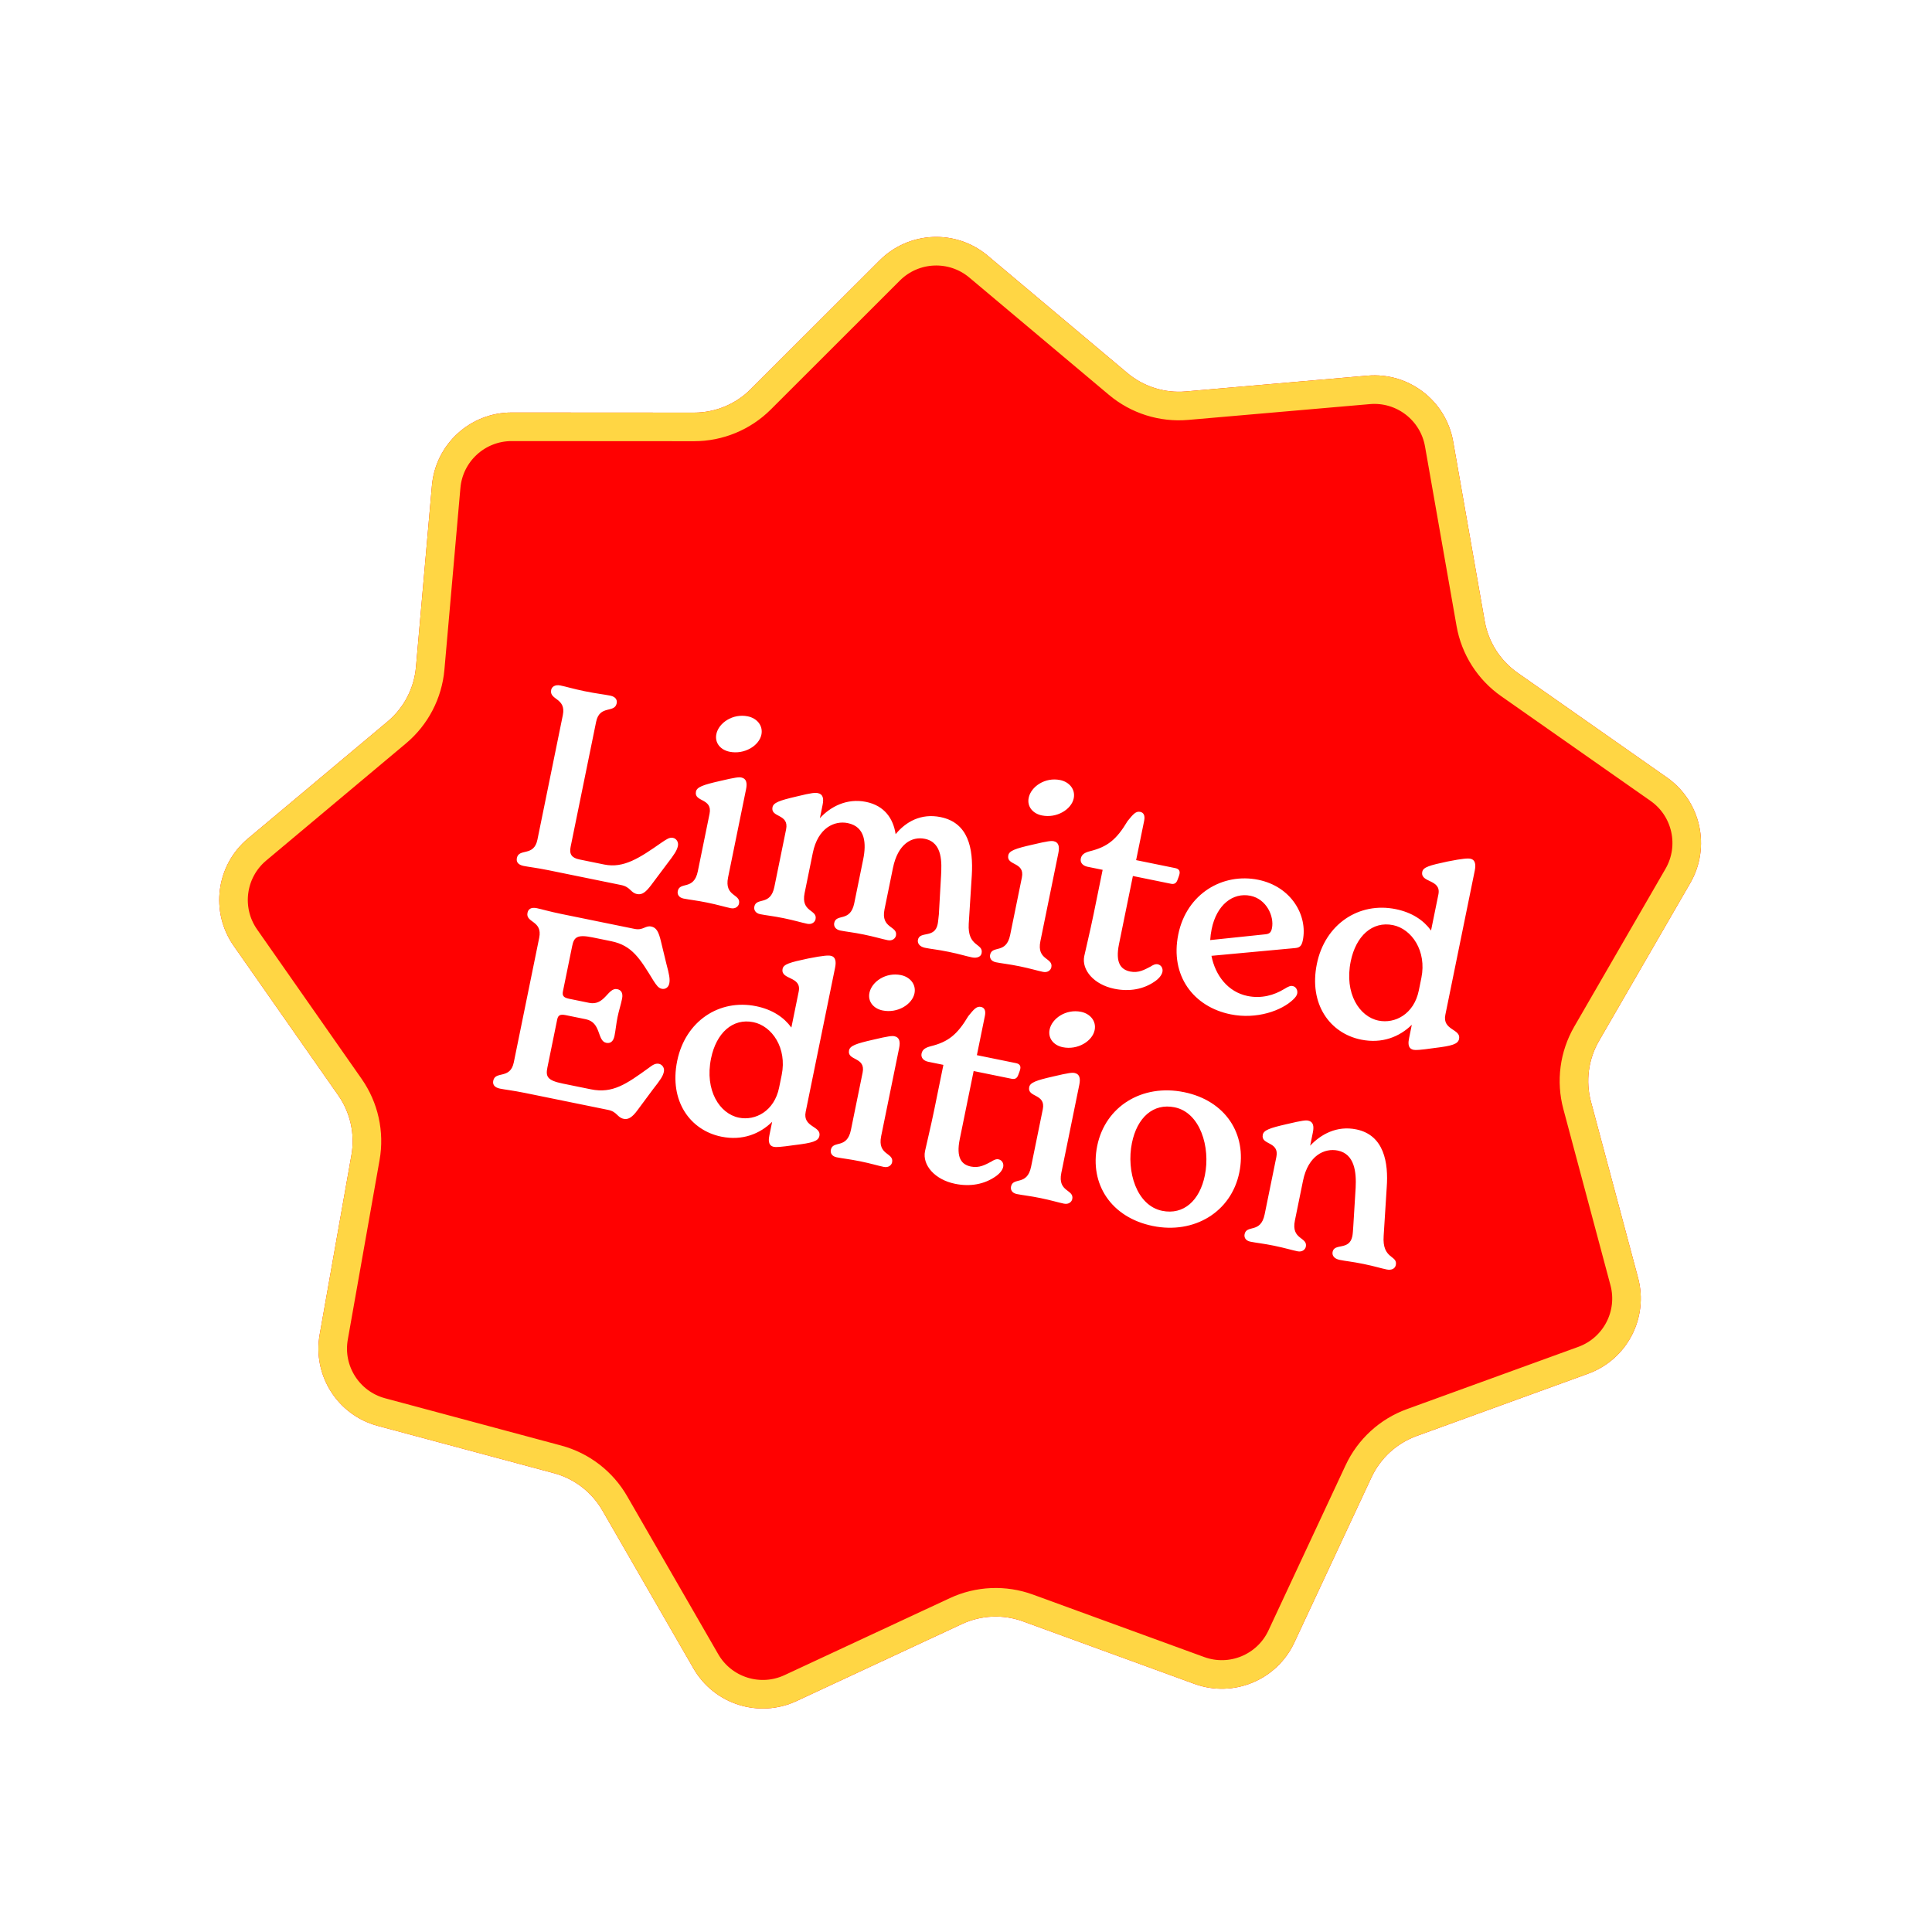
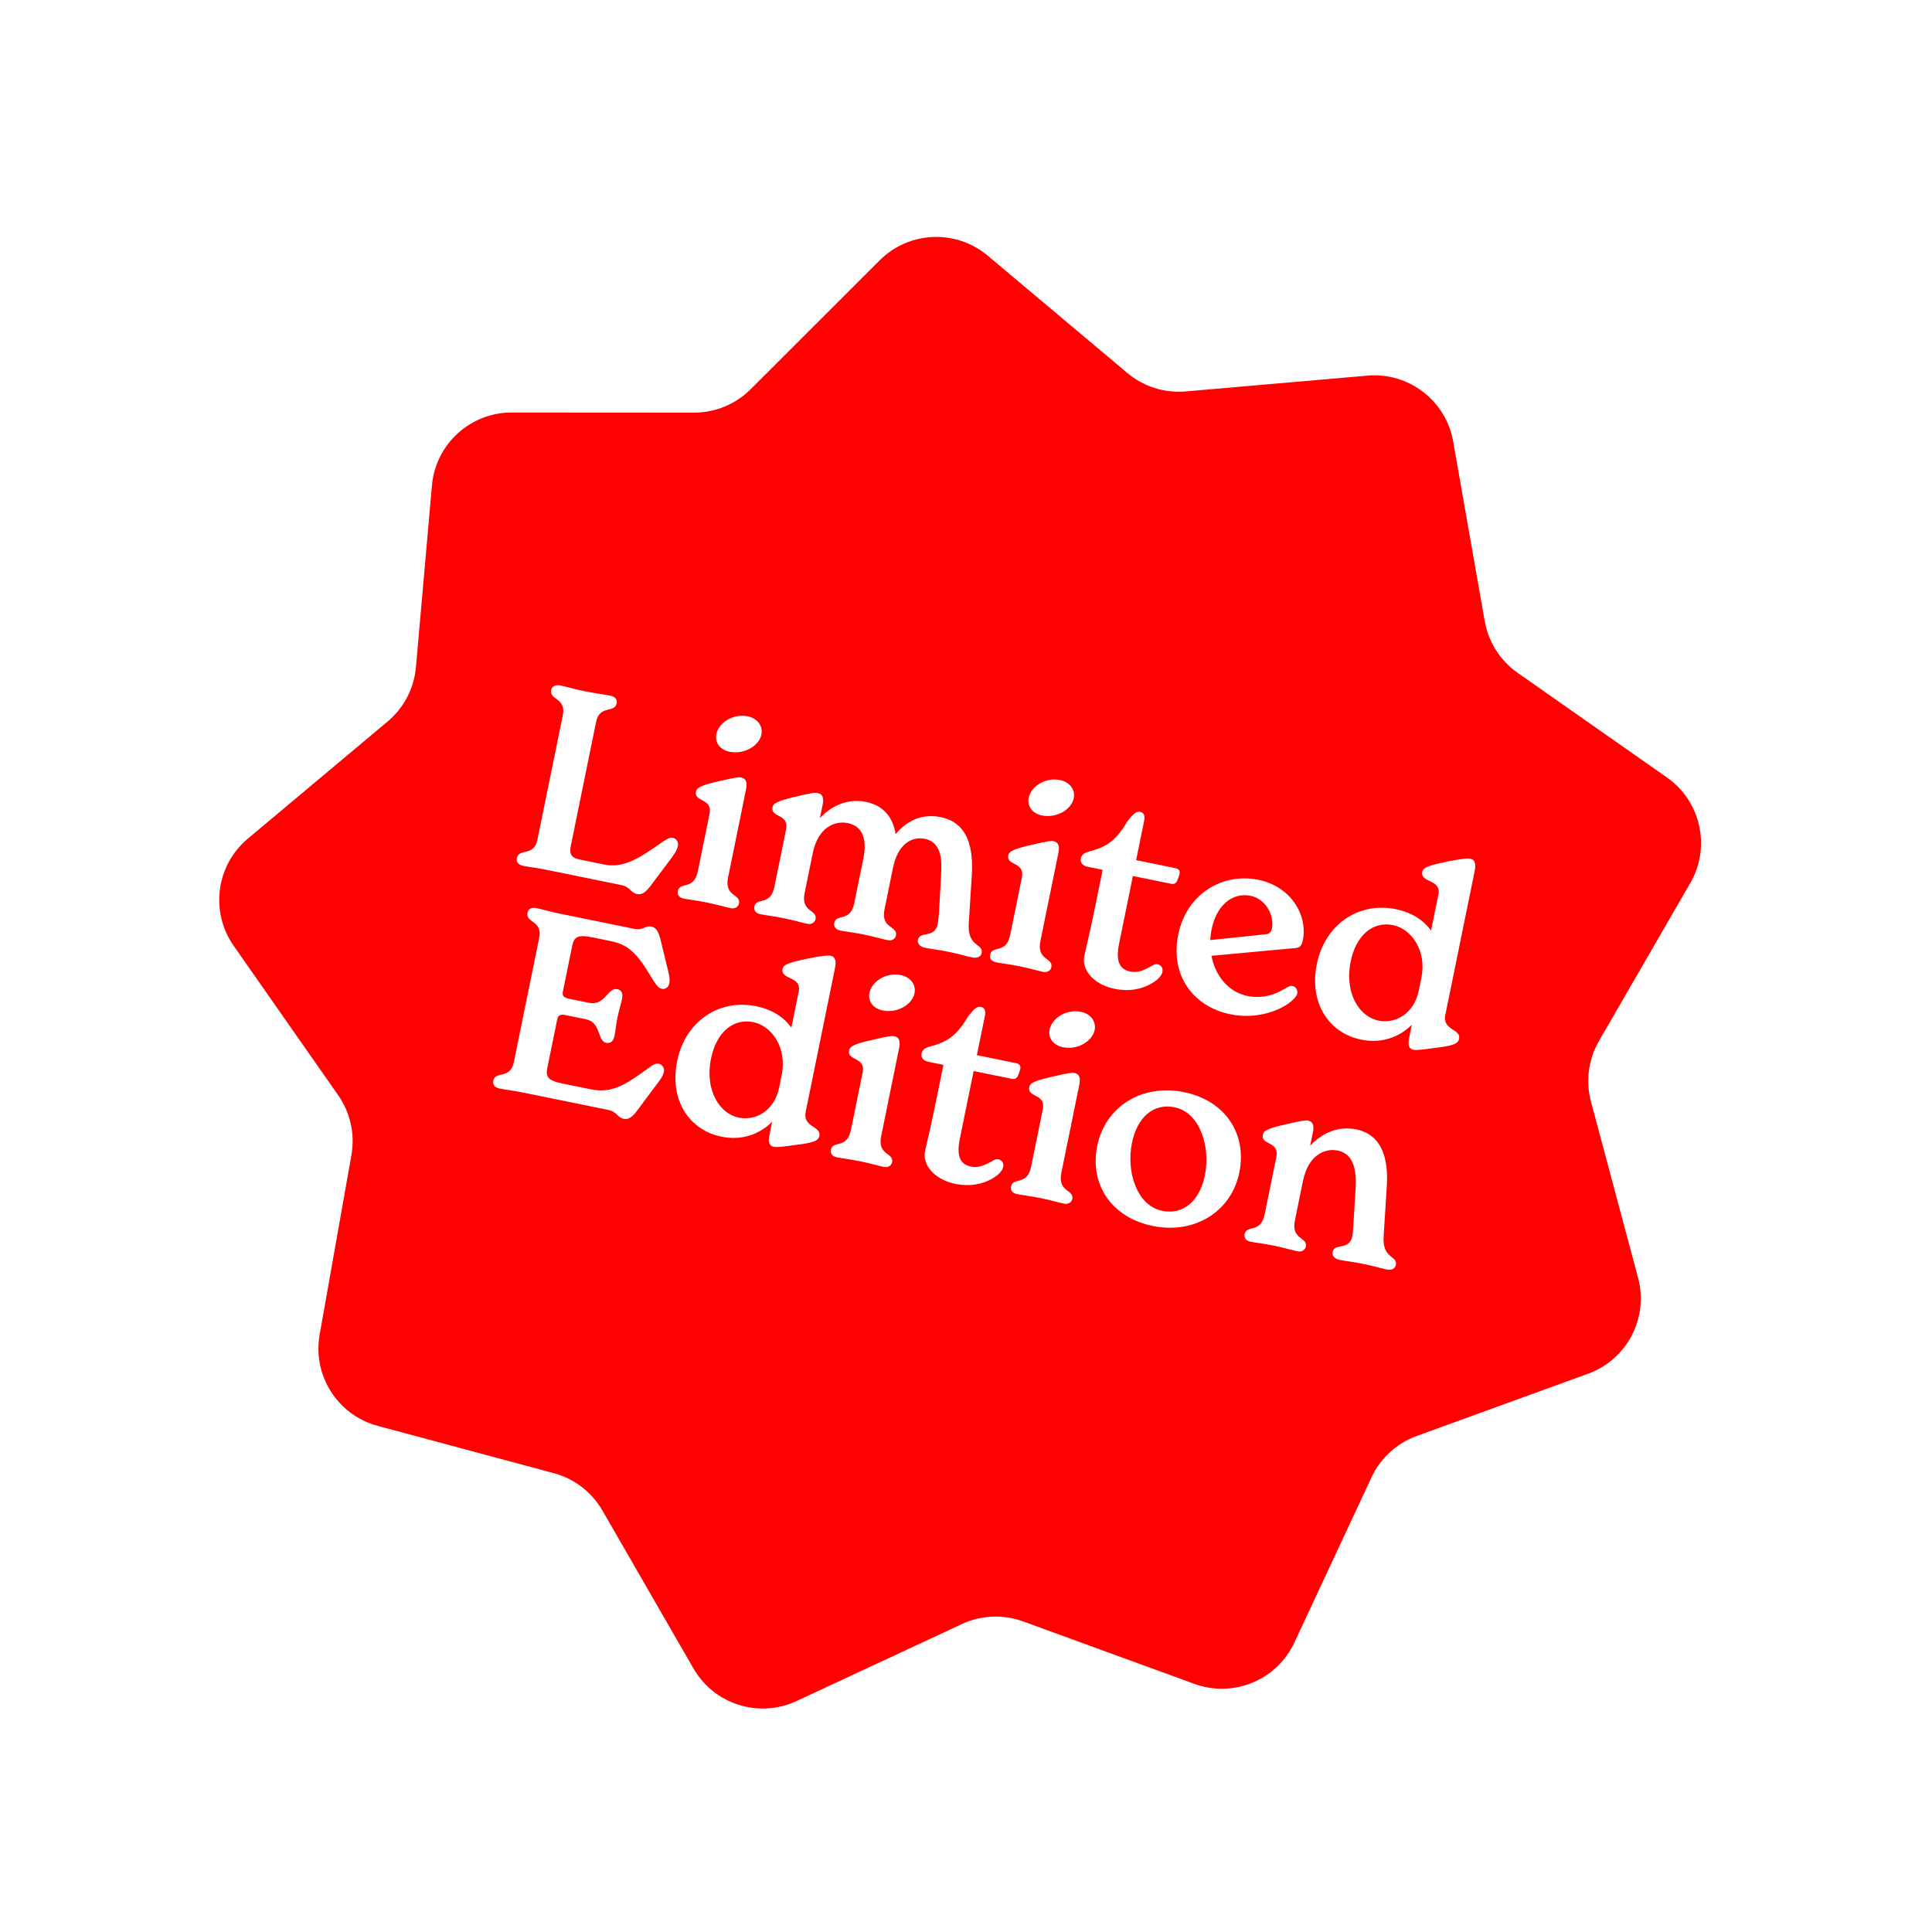
<svg xmlns="http://www.w3.org/2000/svg" fill="none" viewBox="0 0 338 338" height="338" width="338">
  <g filter="url(#filter0_d_1_732)">
    <path fill="#FF0101" d="M153.898 41.545C159.034 36.414 167.239 36.06 172.798 40.73L197.224 61.253C200.068 63.642 203.743 64.803 207.443 64.481L239.227 61.717C246.459 61.088 252.972 66.092 254.228 73.242L259.749 104.664C260.391 108.322 262.46 111.574 265.501 113.706L291.626 132.018C297.57 136.185 299.344 144.205 295.71 150.49L279.741 178.109C277.882 181.324 277.376 185.146 278.336 188.733L286.577 219.554C288.452 226.567 284.656 233.85 277.832 236.329L247.846 247.222C244.355 248.49 241.512 251.092 239.941 254.457L226.443 283.365C223.371 289.943 215.781 293.081 208.961 290.594L178.988 279.664C175.5 278.391 171.648 278.557 168.282 280.125L139.36 293.593C132.779 296.658 124.947 294.183 121.322 287.894L105.387 260.255C103.532 257.038 100.475 254.689 96.889 253.726L66.077 245.453C59.065 243.571 54.656 236.641 55.922 229.492L61.481 198.077C62.128 194.42 61.296 190.656 59.168 187.613L40.882 161.47C36.721 155.521 37.798 147.378 43.362 142.715L67.814 122.224C70.661 119.838 72.443 116.42 72.768 112.721L75.565 80.94C76.202 73.708 82.26 68.163 89.52 68.168L121.424 68.188C125.137 68.19 128.7 66.717 131.327 64.092L153.898 41.545Z" />
-     <path stroke-width="5" stroke="#FFD644" d="M155.664 43.313C159.883 39.099 166.624 38.808 171.19 42.644L195.616 63.167C198.967 65.982 203.299 67.351 207.66 66.972L239.443 64.208C245.384 63.691 250.734 67.801 251.766 73.674L257.286 105.097C258.044 109.408 260.482 113.241 264.066 115.753L290.191 134.065C295.074 137.488 296.53 144.076 293.545 149.239L277.576 176.858C275.386 180.647 274.79 185.151 275.921 189.379L284.162 220.2C285.702 225.961 282.584 231.943 276.979 233.979L246.992 244.872C242.879 246.366 239.527 249.434 237.675 253.4L224.178 282.307C221.655 287.71 215.42 290.289 209.817 288.246L179.845 277.315C175.733 275.815 171.194 276.011 167.226 277.859L138.305 291.327C132.899 293.844 126.466 291.812 123.487 286.645L107.553 259.006C105.367 255.214 101.764 252.447 97.537 251.312L66.725 243.039C60.966 241.492 57.344 235.8 58.383 229.928L63.943 198.513C64.706 194.203 63.725 189.767 61.216 186.18L42.931 160.037C39.513 155.15 40.397 148.462 44.968 144.632L69.42 124.14C72.775 121.329 74.875 117.3 75.259 112.94L78.056 81.159C78.578 75.219 83.555 70.664 89.519 70.668L121.422 70.688C125.799 70.69 129.997 68.954 133.094 65.861L155.664 43.313Z" />
  </g>
  <path fill="white" d="M111.462 156.416C110.272 156.173 110.337 155.176 108.662 154.834L95.919 152.235C93.935 151.83 92.453 151.666 91.615 151.495C90.557 151.279 90.303 150.722 90.429 150.105C90.789 148.341 93.404 149.931 94.024 146.889L98.467 125.107C99.087 122.065 96.058 122.503 96.427 120.695C96.535 120.166 97.084 119.727 98.054 119.925C99.112 120.141 100.232 120.507 102.304 120.93C104.376 121.352 105.726 121.49 106.784 121.706C107.754 121.904 107.999 122.505 107.891 123.034C107.522 124.841 104.907 123.252 104.287 126.294L99.826 148.164C99.566 149.443 100.031 150.089 101.354 150.358L105.719 151.249C109.114 151.941 111.874 150.116 115.785 147.377C116.635 146.816 117.122 146.456 117.739 146.582C118.312 146.699 118.742 147.292 118.598 147.997C118.436 148.791 117.975 149.477 116.662 151.184L113.886 154.889C113.008 156.042 112.344 156.596 111.462 156.416ZM127.634 131.515C126.047 131.192 125.01 129.97 125.325 128.427C125.721 126.486 128.181 124.784 130.826 125.323C132.414 125.647 133.529 126.931 133.206 128.518C132.81 130.458 130.236 132.046 127.634 131.515ZM119.594 157.202C118.712 157.022 118.467 156.421 118.575 155.892C118.926 154.172 121.391 155.823 122.083 152.428L124.134 142.375C124.7 139.597 121.379 140.343 121.757 138.491C121.919 137.698 122.961 137.313 125.947 136.636C128.747 135.968 129.303 135.943 129.7 136.024C130.582 136.204 130.747 136.972 130.522 138.075L127.374 153.507C126.682 156.902 129.64 156.357 129.29 158.077C129.191 158.562 128.677 159.054 127.839 158.883C126.825 158.676 125.617 158.292 123.721 157.906C121.826 157.519 120.608 157.408 119.594 157.202ZM169.48 161.59C169.226 165.763 172.097 164.971 171.729 166.779C171.603 167.396 170.905 167.667 170.067 167.496C168.876 167.253 167.977 166.932 165.993 166.527C163.833 166.087 163.056 166.066 161.822 165.814C160.896 165.625 160.465 165.033 160.591 164.415C160.915 162.828 163.522 164.232 164.044 161.675C164.134 161.234 164.18 160.555 164.253 159.972L164.641 153.117C164.737 151.07 164.98 147.399 161.806 146.752C159.557 146.293 157.09 147.581 156.218 151.858L154.743 159.089C154.05 162.484 157.097 161.957 156.746 163.677C156.647 164.162 156.134 164.654 155.296 164.483C154.282 164.277 153.03 163.883 151.09 163.488C149.194 163.101 148.021 163 147.007 162.793C146.125 162.613 145.836 162.003 145.944 161.474C146.294 159.754 148.759 161.405 149.452 158.01L151.016 150.338C151.565 147.648 151.444 144.638 148.314 144C146.021 143.532 143.104 144.774 142.195 149.228L140.766 156.238C140.073 159.633 143.032 159.089 142.681 160.808C142.582 161.293 142.068 161.785 141.23 161.615C140.216 161.408 139.009 161.024 137.113 160.637C135.217 160.25 134.043 160.149 132.985 159.933C132.147 159.762 131.859 159.152 131.966 158.623C132.317 156.903 134.782 158.554 135.474 155.159L137.525 145.106C138.091 142.328 134.77 143.075 135.148 141.223C135.31 140.429 136.353 140.045 139.294 139.359C142.147 138.655 142.65 138.665 143.091 138.755C144.017 138.944 144.129 139.748 143.913 140.806L143.436 143.143C145.271 141.129 148.154 139.604 151.505 140.288C154.768 140.953 156.277 143.236 156.69 145.938C158.464 143.774 161.117 142.248 164.556 142.95C169.406 143.939 170.289 148.39 170.016 153.111L169.48 161.59ZM182.276 142.66C180.689 142.336 179.652 141.114 179.967 139.571C180.362 137.631 182.822 135.928 185.468 136.468C187.055 136.792 188.171 138.076 187.847 139.663C187.452 141.603 184.877 143.191 182.276 142.66ZM174.236 168.346C173.354 168.166 173.109 167.565 173.217 167.036C173.568 165.317 176.032 166.968 176.725 163.572L178.775 153.519C179.342 150.742 176.021 151.488 176.398 149.636C176.56 148.842 177.603 148.458 180.589 147.781C183.389 147.112 183.945 147.088 184.342 147.169C185.224 147.349 185.388 148.117 185.163 149.219L182.016 164.652C181.323 168.047 184.282 167.502 183.931 169.222C183.832 169.707 183.319 170.199 182.481 170.028C181.467 169.821 180.259 169.437 178.363 169.05C176.467 168.664 175.25 168.553 174.236 168.346ZM202.533 168.698C203.194 168.833 203.483 169.443 203.366 170.017C203.241 170.634 202.7 171.258 201.957 171.75C200.09 173.022 197.687 173.543 194.953 172.985C191.382 172.257 189.194 169.698 189.689 167.273C189.878 166.347 190.702 162.979 191.323 159.936L192.906 152.176L190.26 151.637C189.422 151.466 188.939 150.908 189.083 150.202C189.236 149.453 189.802 149.155 190.676 148.92C193.724 148.164 195.308 146.925 197.263 143.65C198.247 142.427 198.725 141.882 199.475 142.034C200.048 142.151 200.364 142.629 200.166 143.599L198.763 150.478L205.598 151.871C206.215 151.997 206.47 152.325 206.353 152.898C206.29 153.207 206.103 153.674 206.005 153.929C205.79 154.529 205.428 154.73 204.855 154.613L198.197 153.255L195.769 165.16C195.094 168.467 196.096 169.636 197.727 169.969C199.182 170.265 200.226 169.652 201.305 169.091C201.623 168.88 202.092 168.609 202.533 168.698ZM226.157 172.506C226.774 172.632 227.054 173.286 226.946 173.816C226.883 174.124 226.679 174.45 226.28 174.828C224.27 176.806 219.86 178.387 215.274 177.451C208.837 176.138 204.656 170.739 206.14 163.464C207.597 156.321 213.948 152.656 220.121 153.915C225.941 155.102 228.807 160.188 227.926 164.509C227.701 165.611 227.294 165.803 226.5 165.871L211.942 167.219C212.617 170.663 214.83 173.549 218.269 174.25C220.65 174.736 222.885 174.135 224.725 172.995C225.406 172.583 225.76 172.425 226.157 172.506ZM218.768 156.716C215.682 156.087 212.841 158.309 211.977 162.542C211.842 163.203 211.761 163.829 211.723 164.465L221.249 163.468C222.044 163.401 222.362 163.19 222.524 162.396C222.956 160.28 221.546 157.283 218.768 156.716ZM252.861 177.54C252.303 180.273 255.623 179.986 255.263 181.75C255.074 182.675 254.049 182.972 250.941 183.348C248.292 183.726 247.648 183.733 247.295 183.661C246.193 183.436 246.383 182.281 246.527 181.575L246.994 179.282C244.868 181.375 241.81 182.634 238.106 181.878C232.683 180.772 228.943 175.692 230.382 168.638C231.802 161.671 237.748 157.74 244.185 159.053C247.051 159.637 249.067 161.013 250.358 162.792L251.644 156.487C252.201 153.753 248.421 154.497 248.826 152.513C248.988 151.72 250.066 151.388 253.281 150.712C256.01 150.167 256.839 150.152 257.236 150.233C258.162 150.422 258.203 151.349 258.005 152.319L252.861 177.54ZM241.172 178.554C244.038 179.139 247.372 177.43 248.217 173.286L248.667 171.081C249.629 166.363 246.97 162.514 243.707 161.849C240.091 161.111 237.213 163.739 236.305 168.192C235.163 173.792 237.821 177.871 241.172 178.554ZM115.28 186.113C115.809 186.221 116.292 186.778 116.148 187.484C115.986 188.278 115.534 188.92 114.23 190.583L111.507 194.253C110.682 195.371 109.974 195.915 109.136 195.744C107.945 195.501 108.011 194.504 106.38 194.172L91.785 191.195C89.801 190.79 88.319 190.626 87.481 190.455C86.423 190.239 86.169 189.682 86.295 189.065C86.655 187.301 89.27 188.891 89.89 185.848L94.333 164.067C94.953 161.024 91.924 161.463 92.284 159.699C92.41 159.082 92.862 158.669 93.92 158.885C94.714 159.047 96.142 159.476 98.17 159.889L111.001 162.506C112.544 162.821 112.874 161.878 113.932 162.094C114.814 162.274 115.226 162.955 115.643 164.739L116.59 168.652C117.086 170.499 117.242 171.311 117.089 172.061C116.936 172.81 116.326 173.099 115.797 172.991C115.18 172.866 114.864 172.388 114.338 171.591C111.961 167.708 110.593 165.408 106.933 164.662L103.67 163.996C100.936 163.439 100.414 163.975 100.099 165.518L98.489 173.411C98.336 174.161 98.538 174.523 99.552 174.73L103.079 175.449C105.813 176.007 106.346 172.717 107.978 173.05C108.639 173.185 109.043 173.681 108.827 174.739C108.612 175.797 108.263 176.828 108.039 177.931C107.805 179.077 107.712 180.206 107.505 181.22C107.29 182.279 106.724 182.576 106.062 182.442C104.431 182.109 105.229 178.873 102.495 178.315L98.968 177.596C97.953 177.389 97.626 177.644 97.473 178.393L95.764 186.771C95.441 188.358 95.765 189.021 98.454 189.57L103.393 190.577C107.185 191.351 109.6 189.639 113.423 186.882C114.185 186.303 114.662 185.987 115.28 186.113ZM140.951 194.517C140.393 197.251 143.713 196.964 143.353 198.727C143.164 199.653 142.139 199.95 139.031 200.326C136.382 200.704 135.738 200.711 135.385 200.639C134.283 200.414 134.473 199.258 134.617 198.553L135.084 196.26C132.958 198.353 129.9 199.612 126.196 198.856C120.773 197.75 117.032 192.67 118.471 185.615C119.892 178.649 125.838 174.718 132.275 176.031C135.141 176.615 137.157 177.991 138.448 179.77L139.734 173.464C140.291 170.731 136.511 171.475 136.916 169.491C137.078 168.698 138.156 168.366 141.371 167.69C144.1 167.145 144.929 167.13 145.326 167.211C146.252 167.4 146.293 168.327 146.095 169.297L140.951 194.517ZM129.262 195.532C132.128 196.117 135.462 194.408 136.307 190.264L136.757 188.059C137.719 183.341 135.06 179.492 131.797 178.827C128.181 178.089 125.303 180.717 124.395 185.17C123.253 190.77 125.911 194.849 129.262 195.532ZM154.417 176.781C152.829 176.457 151.793 175.235 152.107 173.692C152.503 171.752 154.963 170.049 157.609 170.589C159.196 170.912 160.312 172.196 159.988 173.784C159.592 175.724 157.018 177.311 154.417 176.781ZM146.376 202.467C145.494 202.287 145.25 201.686 145.357 201.157C145.708 199.437 148.173 201.088 148.865 197.693L150.916 187.64C151.482 184.862 148.161 185.609 148.539 183.757C148.701 182.963 149.744 182.579 152.729 181.902C155.529 181.233 156.085 181.209 156.482 181.289C157.364 181.469 157.529 182.238 157.304 183.34L154.157 198.772C153.464 202.167 156.423 201.623 156.072 203.342C155.973 203.827 155.459 204.32 154.621 204.149C153.607 203.942 152.4 203.558 150.504 203.171C148.608 202.784 147.39 202.674 146.376 202.467ZM174.674 202.819C175.335 202.954 175.624 203.564 175.507 204.137C175.381 204.755 174.84 205.379 174.097 205.871C172.23 207.143 169.828 207.664 167.094 207.106C163.523 206.378 161.335 203.819 161.829 201.394C162.018 200.468 162.843 197.1 163.464 194.057L165.046 186.297L162.401 185.757C161.563 185.587 161.08 185.029 161.224 184.323C161.377 183.574 161.943 183.276 162.817 183.041C165.865 182.285 167.449 181.046 169.403 177.771C170.387 176.548 170.866 176.002 171.616 176.155C172.189 176.272 172.505 176.75 172.307 177.72L170.904 184.598L177.738 185.992C178.356 186.118 178.61 186.446 178.493 187.019C178.43 187.327 178.243 187.795 178.145 188.05C177.931 188.649 177.569 188.851 176.995 188.734L170.337 187.376L167.909 199.281C167.235 202.588 168.236 203.757 169.868 204.089C171.323 204.386 172.367 203.772 173.445 203.212C173.764 203.001 174.233 202.729 174.674 202.819ZM185.936 183.209C184.348 182.886 183.312 181.664 183.626 180.121C184.022 178.18 186.482 176.478 189.128 177.017C190.715 177.341 191.831 178.625 191.507 180.212C191.111 182.152 188.537 183.74 185.936 183.209ZM177.895 208.896C177.013 208.716 176.769 208.115 176.877 207.586C177.227 205.866 179.692 207.517 180.385 204.122L182.435 194.069C183.002 191.291 179.68 192.037 180.058 190.185C180.22 189.392 181.263 189.007 184.248 188.33C187.048 187.661 187.605 187.637 188.001 187.718C188.883 187.898 189.048 188.666 188.823 189.769L185.676 205.201C184.983 208.596 187.942 208.051 187.591 209.771C187.492 210.256 186.978 210.748 186.141 210.577C185.126 210.37 183.919 209.986 182.023 209.6C180.127 209.213 178.909 209.102 177.895 208.896ZM201.681 214.482C194.361 212.989 190.598 207.123 191.956 200.465C193.359 193.587 199.781 189.57 207.144 191.071C214.42 192.555 218.183 198.421 216.816 205.123C215.405 212.045 208.912 215.957 201.681 214.482ZM203.324 211.832C207.071 212.596 209.887 210.047 210.787 205.638C211.803 200.656 209.955 194.63 205.502 193.721C201.754 192.957 198.938 195.506 198.029 199.959C197.022 204.897 198.826 210.914 203.324 211.832ZM242.07 216.198C241.771 220.362 244.554 219.552 244.195 221.316C244.06 221.977 243.406 222.257 242.612 222.095C241.466 221.861 240.567 221.54 238.538 221.127C236.422 220.695 235.557 220.656 234.367 220.413C233.397 220.216 233.011 219.632 233.137 219.014C233.46 217.427 236.067 218.831 236.589 216.274C236.67 215.877 236.708 215.242 236.754 214.563L237.168 207.804C237.311 205.077 236.997 201.89 234.042 201.288C231.75 200.82 228.868 202.115 227.959 206.569L226.538 213.535C225.846 216.93 228.805 216.386 228.454 218.105C228.355 218.59 227.841 219.083 227.003 218.912C225.989 218.705 224.782 218.321 222.886 217.934C220.99 217.547 219.772 217.437 218.758 217.23C217.876 217.05 217.631 216.449 217.739 215.92C218.09 214.2 220.555 215.851 221.247 212.456L223.298 202.403C223.864 199.625 220.543 200.372 220.921 198.52C221.083 197.726 222.126 197.342 225.111 196.665C227.911 195.996 228.467 195.971 228.864 196.052C229.746 196.232 229.911 197.001 229.686 198.103L229.209 200.44C231.088 198.435 233.883 196.892 237.278 197.585C242.172 198.583 242.921 203.466 242.605 207.719L242.07 216.198Z" />
  <defs>
    <filter color-interpolation-filters="sRGB" filterUnits="userSpaceOnUse" height="285.255" width="287.037" y="27.549" x="24.454" id="filter0_d_1_732">
      <feFlood result="BackgroundImageFix" flood-opacity="0" />
      <feColorMatrix result="hardAlpha" values="0 0 0 0 0 0 0 0 0 0 0 0 0 0 0 0 0 0 127 0" type="matrix" in="SourceAlpha" />
      <feOffset dy="4" />
      <feGaussianBlur stdDeviation="6.95" />
      <feComposite operator="out" in2="hardAlpha" />
      <feColorMatrix values="0 0 0 0 0 0 0 0 0 0 0 0 0 0 0 0 0 0 0.25 0" type="matrix" />
      <feBlend result="effect1_dropShadow_1_732" in2="BackgroundImageFix" mode="normal" />
      <feBlend result="shape" in2="effect1_dropShadow_1_732" in="SourceGraphic" mode="normal" />
    </filter>
  </defs>
</svg>